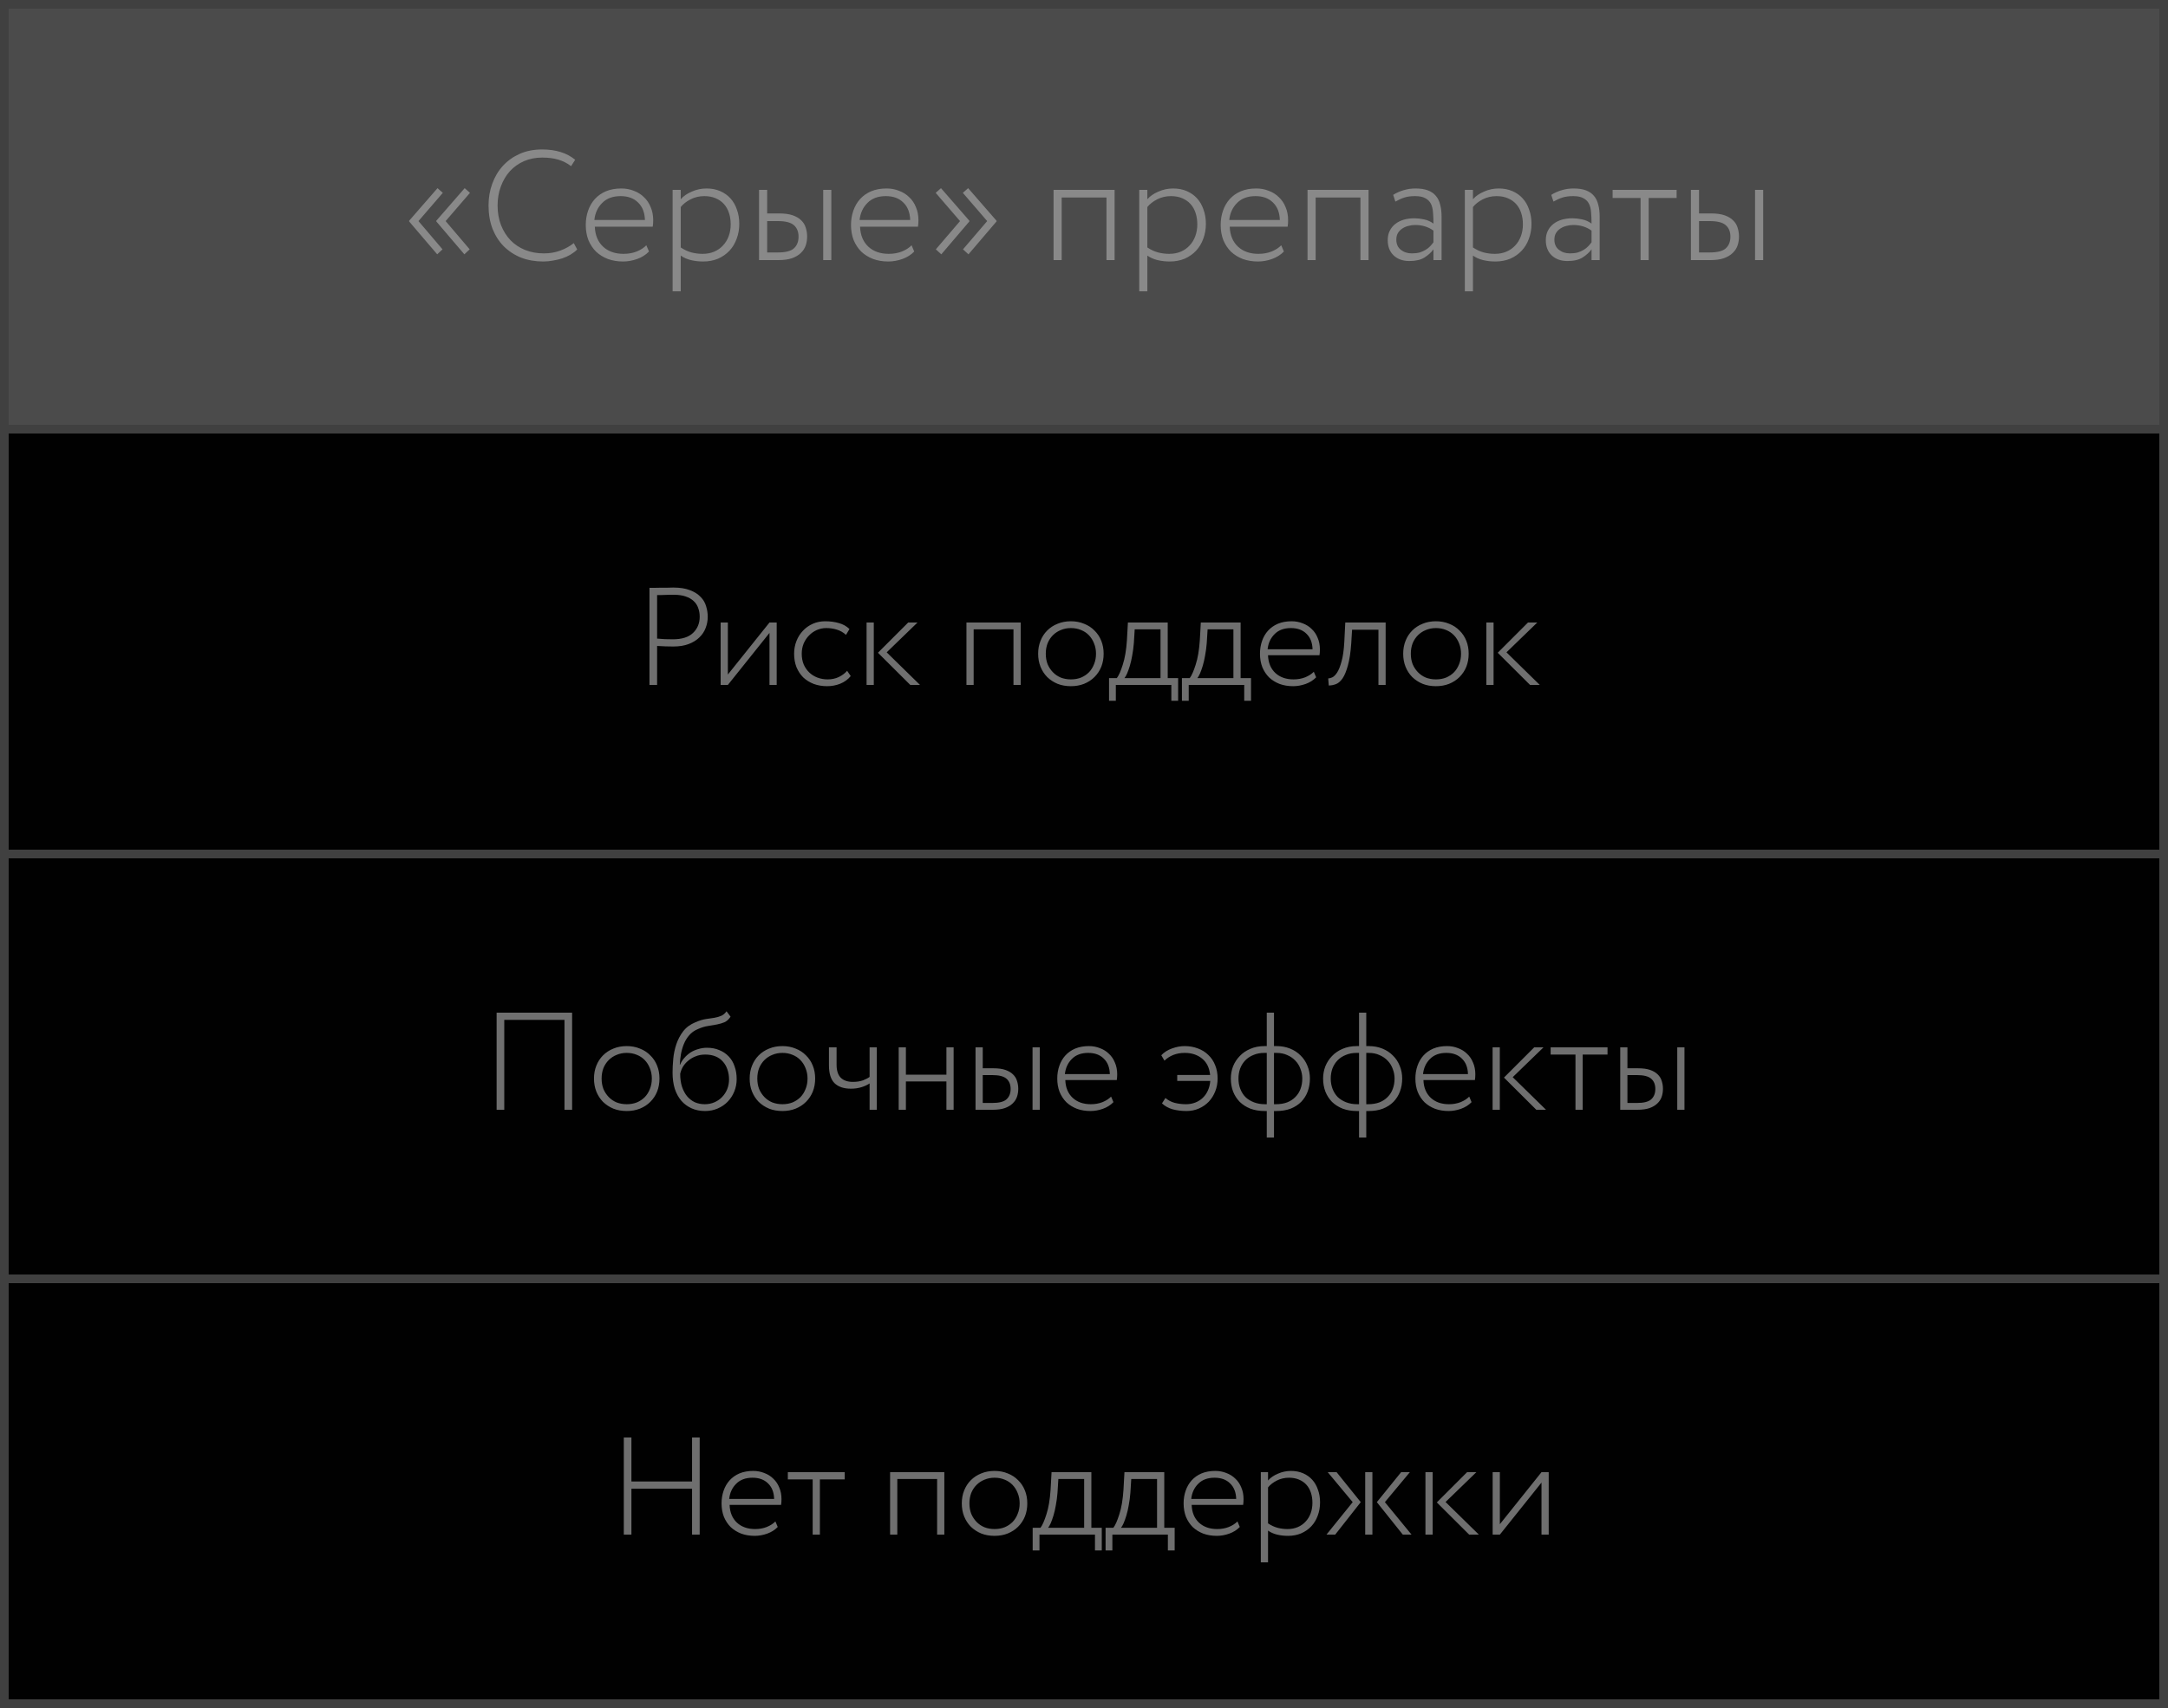
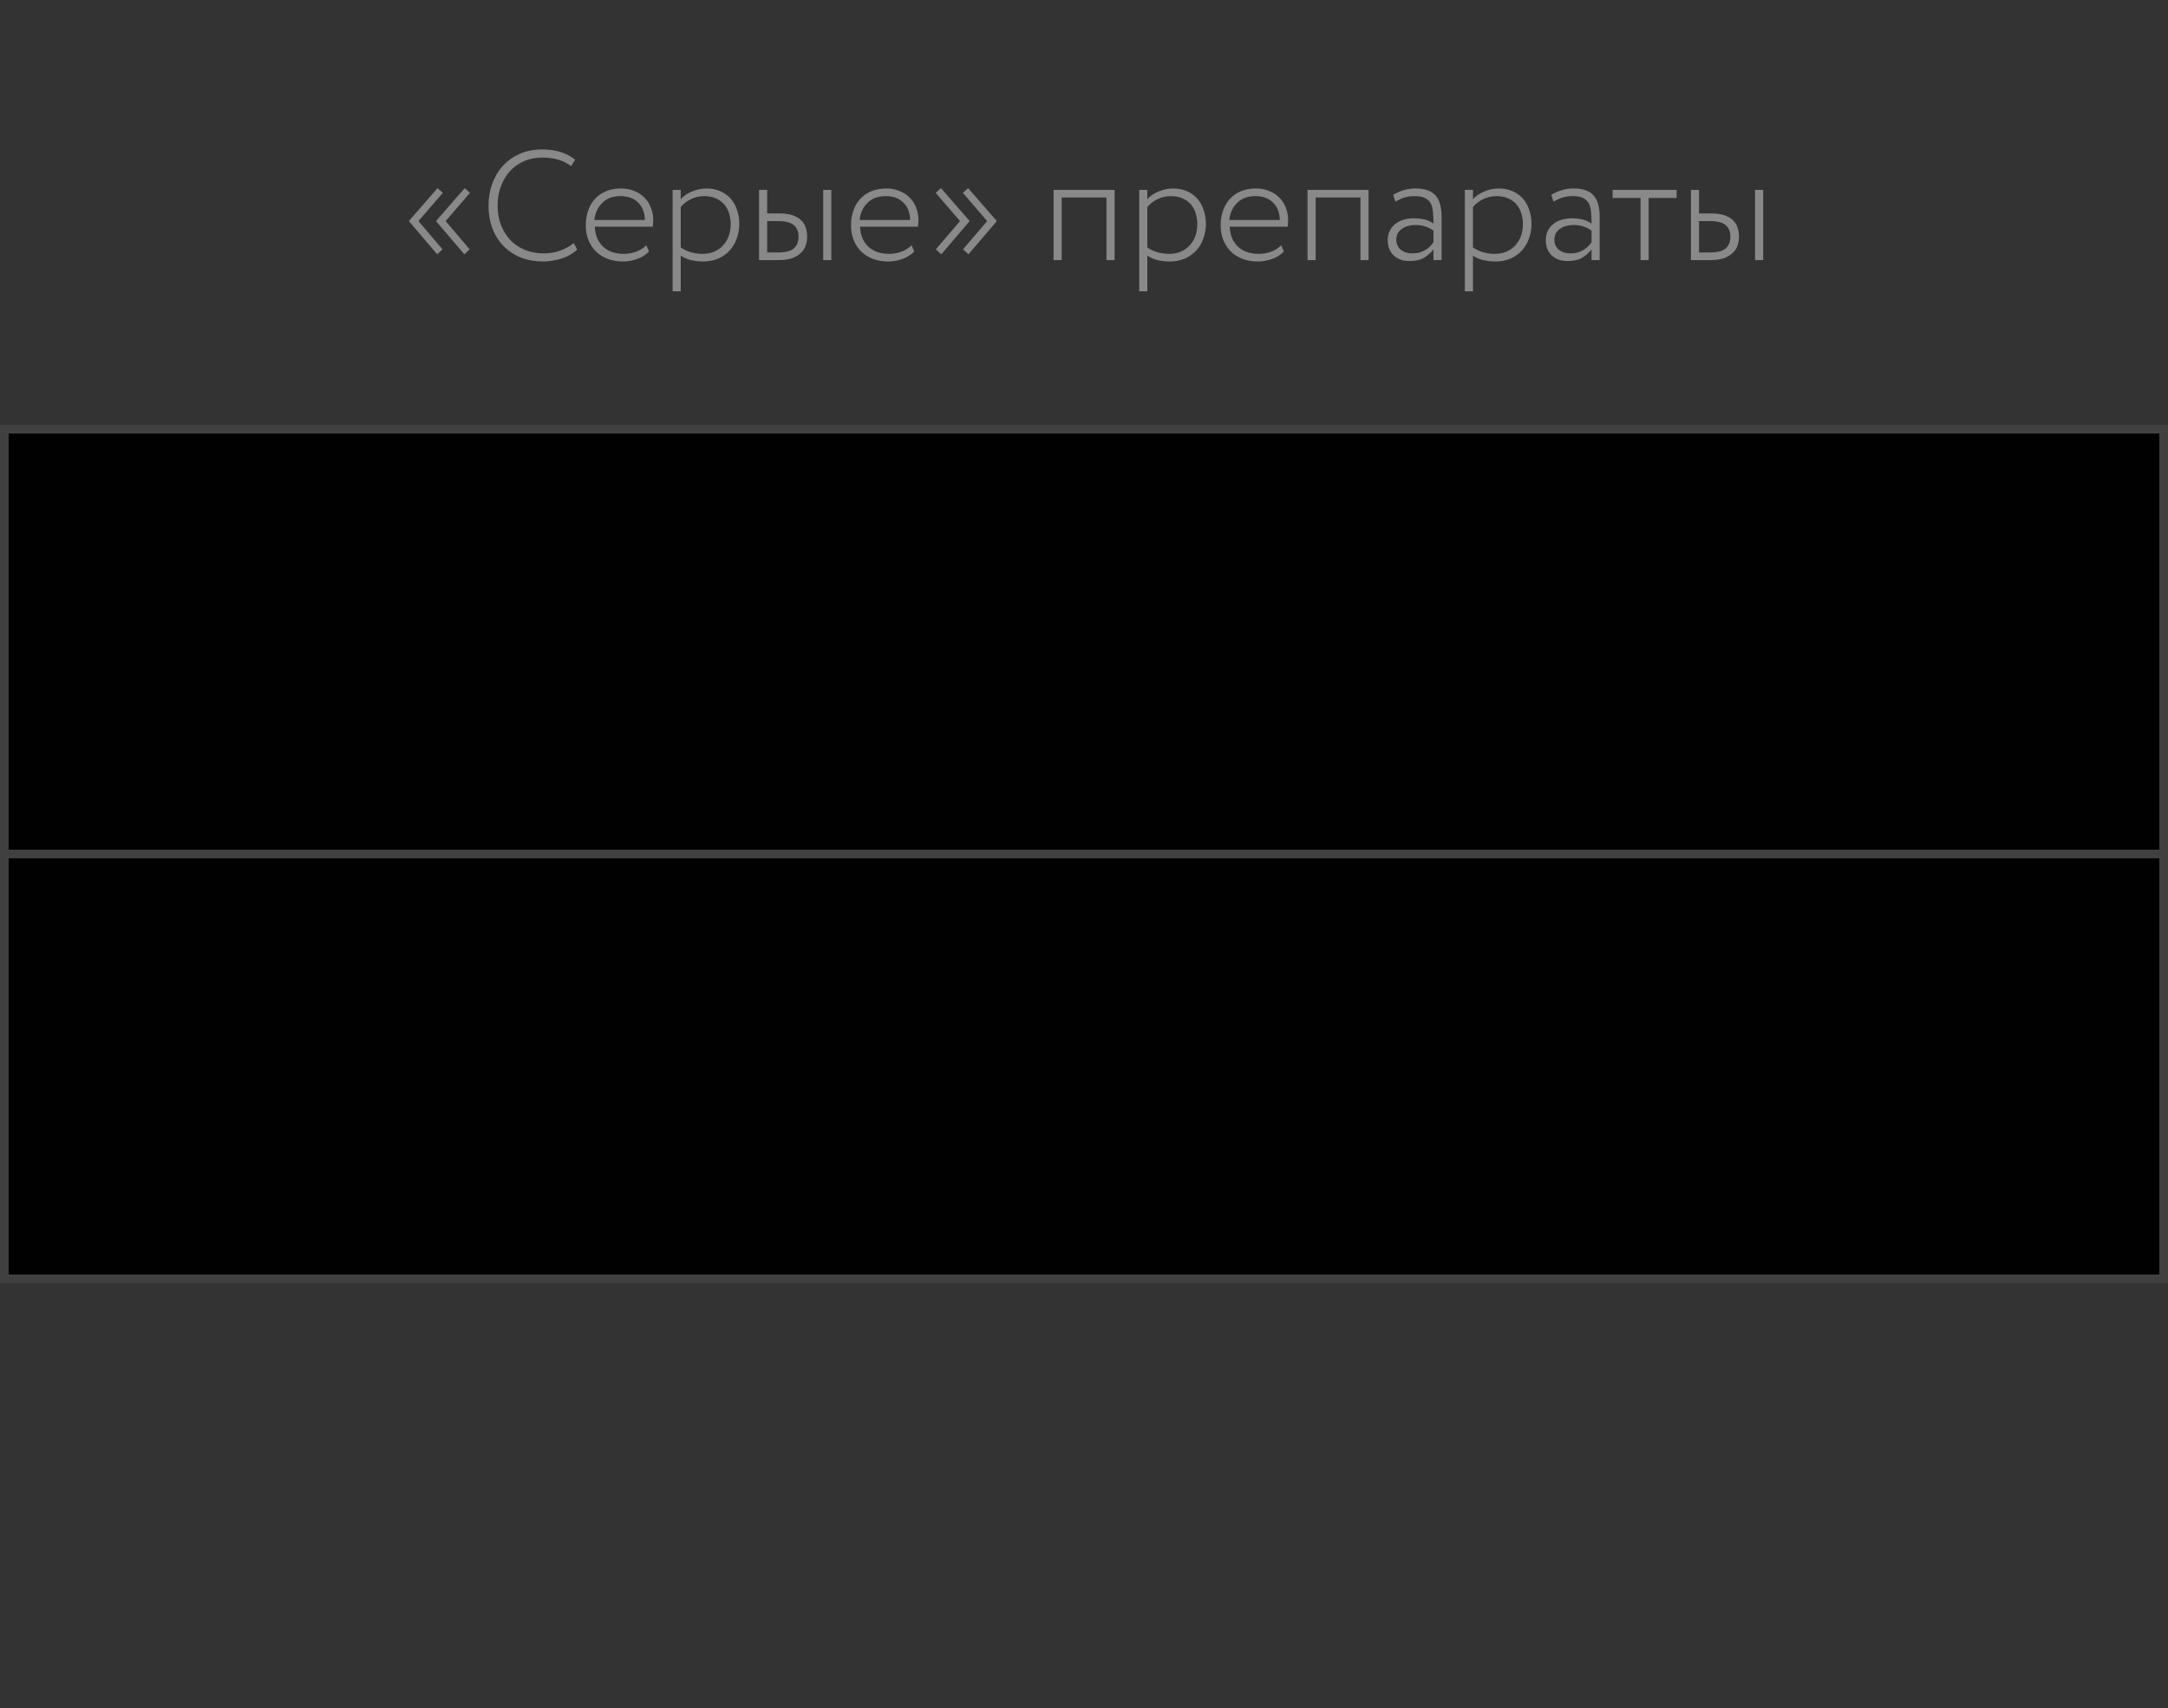
<svg xmlns="http://www.w3.org/2000/svg" width="250" height="197" viewBox="0 0 250 197" fill="none">
  <rect x="0" y="0" width="250" height="197" fill="#333333" stroke="none" />
-   <rect x="0.5" y="0.5" width="249" height="49" fill="white" fill-opacity="0.12" stroke="#404040" />
  <rect x="0.5" y="98.5" width="249" height="49" fill="#010101" stroke="#404040" />
  <rect x="0.5" y="49.5" width="249" height="49" fill="#010101" stroke="#404040" />
-   <rect x="0.5" y="147.5" width="249" height="49" fill="#010101" stroke="#404040" />
  <path d="M50.308 25.536V25.464L53.584 21.702L54.196 22.242L51.388 25.5L54.16 28.758L53.548 29.334L50.308 25.536ZM47.176 25.536V25.464L50.452 21.702L51.064 22.242L48.256 25.5L51.028 28.758L50.416 29.334L47.176 25.536ZM66.559 28.776C66.343 28.992 66.085 29.19 65.785 29.37C65.497 29.538 65.179 29.682 64.831 29.802C64.495 29.91 64.141 29.994 63.769 30.054C63.397 30.126 63.025 30.162 62.653 30.162C61.717 30.162 60.859 30.012 60.079 29.712C59.311 29.4 58.645 28.962 58.081 28.398C57.529 27.834 57.097 27.156 56.785 26.364C56.485 25.572 56.335 24.684 56.335 23.7C56.335 22.8 56.479 21.96 56.767 21.18C57.055 20.388 57.463 19.704 57.991 19.128C58.531 18.54 59.179 18.078 59.935 17.742C60.703 17.406 61.561 17.238 62.509 17.238C64.093 17.238 65.365 17.634 66.325 18.426L65.857 19.164C65.401 18.816 64.903 18.564 64.363 18.408C63.823 18.252 63.211 18.174 62.527 18.174C61.759 18.174 61.057 18.312 60.421 18.588C59.797 18.864 59.257 19.248 58.801 19.74C58.357 20.232 58.009 20.82 57.757 21.504C57.505 22.176 57.379 22.908 57.379 23.7C57.379 24.528 57.511 25.284 57.775 25.968C58.039 26.64 58.405 27.222 58.873 27.714C59.341 28.194 59.899 28.566 60.547 28.83C61.207 29.094 61.933 29.226 62.725 29.226C63.409 29.226 64.039 29.118 64.615 28.902C65.203 28.686 65.719 28.398 66.163 28.038L66.559 28.776ZM74.837 29.01C74.465 29.394 74.009 29.682 73.469 29.874C72.929 30.066 72.389 30.162 71.849 30.162C71.213 30.162 70.631 30.066 70.103 29.874C69.575 29.67 69.119 29.388 68.735 29.028C68.363 28.656 68.069 28.212 67.853 27.696C67.649 27.168 67.547 26.586 67.547 25.95C67.547 25.362 67.637 24.81 67.817 24.294C67.997 23.778 68.255 23.334 68.591 22.962C68.939 22.578 69.365 22.278 69.869 22.062C70.385 21.846 70.979 21.738 71.651 21.738C72.167 21.738 72.647 21.828 73.091 22.008C73.547 22.176 73.937 22.422 74.261 22.746C74.597 23.058 74.855 23.442 75.035 23.898C75.227 24.342 75.323 24.84 75.323 25.392C75.323 25.68 75.305 25.932 75.269 26.148H68.591C68.627 27.12 68.945 27.888 69.545 28.452C70.145 29.004 70.931 29.28 71.903 29.28C72.455 29.28 72.959 29.19 73.415 29.01C73.883 28.818 74.255 28.578 74.531 28.29L74.837 29.01ZM71.561 22.62C70.661 22.62 69.953 22.884 69.437 23.412C68.921 23.928 68.621 24.582 68.537 25.374H74.369C74.345 24.51 74.081 23.838 73.577 23.358C73.085 22.866 72.413 22.62 71.561 22.62ZM77.563 21.9H78.499V22.98C78.811 22.62 79.237 22.326 79.777 22.098C80.317 21.858 80.881 21.738 81.469 21.738C82.057 21.738 82.585 21.84 83.053 22.044C83.521 22.248 83.917 22.53 84.241 22.89C84.565 23.25 84.811 23.682 84.979 24.186C85.159 24.678 85.249 25.224 85.249 25.824C85.249 26.436 85.147 27.012 84.943 27.552C84.751 28.08 84.475 28.536 84.115 28.92C83.755 29.304 83.317 29.61 82.801 29.838C82.285 30.054 81.715 30.162 81.091 30.162C80.587 30.162 80.113 30.108 79.669 30C79.225 29.892 78.835 29.718 78.499 29.478V33.6H77.563V21.9ZM81.217 22.62C80.641 22.62 80.107 22.746 79.615 22.998C79.135 23.25 78.763 23.544 78.499 23.88V28.542C78.919 28.818 79.333 29.01 79.741 29.118C80.161 29.226 80.587 29.28 81.019 29.28C81.511 29.28 81.955 29.196 82.351 29.028C82.747 28.86 83.083 28.626 83.359 28.326C83.647 28.026 83.869 27.666 84.025 27.246C84.181 26.826 84.259 26.37 84.259 25.878C84.259 25.398 84.193 24.96 84.061 24.564C83.929 24.156 83.731 23.808 83.467 23.52C83.203 23.232 82.879 23.01 82.495 22.854C82.123 22.698 81.697 22.62 81.217 22.62ZM87.529 21.9H88.465V24.618H89.869C90.493 24.618 91.009 24.69 91.417 24.834C91.825 24.978 92.149 25.17 92.389 25.41C92.641 25.65 92.815 25.932 92.911 26.256C93.019 26.58 93.073 26.922 93.073 27.282C93.073 27.642 93.019 27.984 92.911 28.308C92.803 28.632 92.617 28.92 92.353 29.172C92.101 29.424 91.759 29.628 91.327 29.784C90.907 29.928 90.385 30 89.761 30H87.529V21.9ZM88.465 25.5V29.118H89.689C90.577 29.118 91.195 28.962 91.543 28.65C91.903 28.326 92.083 27.876 92.083 27.3C92.083 26.724 91.903 26.28 91.543 25.968C91.183 25.656 90.571 25.5 89.707 25.5H88.465ZM94.927 21.9H95.863V30H94.927V21.9ZM105.423 29.01C105.051 29.394 104.595 29.682 104.055 29.874C103.515 30.066 102.975 30.162 102.435 30.162C101.799 30.162 101.217 30.066 100.689 29.874C100.161 29.67 99.705 29.388 99.321 29.028C98.949 28.656 98.655 28.212 98.439 27.696C98.235 27.168 98.133 26.586 98.133 25.95C98.133 25.362 98.223 24.81 98.403 24.294C98.583 23.778 98.841 23.334 99.177 22.962C99.525 22.578 99.951 22.278 100.455 22.062C100.971 21.846 101.565 21.738 102.237 21.738C102.753 21.738 103.233 21.828 103.677 22.008C104.133 22.176 104.523 22.422 104.847 22.746C105.183 23.058 105.441 23.442 105.621 23.898C105.813 24.342 105.909 24.84 105.909 25.392C105.909 25.68 105.891 25.932 105.855 26.148H99.177C99.213 27.12 99.531 27.888 100.131 28.452C100.731 29.004 101.517 29.28 102.489 29.28C103.041 29.28 103.545 29.19 104.001 29.01C104.469 28.818 104.841 28.578 105.117 28.29L105.423 29.01ZM102.147 22.62C101.247 22.62 100.539 22.884 100.023 23.412C99.507 23.928 99.207 24.582 99.123 25.374H104.955C104.931 24.51 104.667 23.838 104.163 23.358C103.671 22.866 102.999 22.62 102.147 22.62ZM111.677 29.334L111.047 28.758L113.837 25.5L111.029 22.242L111.641 21.702L114.917 25.464V25.536L111.677 29.334ZM108.545 29.334L107.915 28.758L110.705 25.5L107.897 22.242L108.509 21.702L111.785 25.464V25.536L108.545 29.334ZM127.592 22.782H122.426V30H121.49V21.9H128.528V30H127.592V22.782ZM131.369 21.9H132.305V22.98C132.617 22.62 133.043 22.326 133.583 22.098C134.123 21.858 134.687 21.738 135.275 21.738C135.863 21.738 136.391 21.84 136.859 22.044C137.327 22.248 137.723 22.53 138.047 22.89C138.371 23.25 138.617 23.682 138.785 24.186C138.965 24.678 139.055 25.224 139.055 25.824C139.055 26.436 138.953 27.012 138.749 27.552C138.557 28.08 138.281 28.536 137.921 28.92C137.561 29.304 137.123 29.61 136.607 29.838C136.091 30.054 135.521 30.162 134.897 30.162C134.393 30.162 133.919 30.108 133.475 30C133.031 29.892 132.641 29.718 132.305 29.478V33.6H131.369V21.9ZM135.023 22.62C134.447 22.62 133.913 22.746 133.421 22.998C132.941 23.25 132.569 23.544 132.305 23.88V28.542C132.725 28.818 133.139 29.01 133.547 29.118C133.967 29.226 134.393 29.28 134.825 29.28C135.317 29.28 135.761 29.196 136.157 29.028C136.553 28.86 136.889 28.626 137.165 28.326C137.453 28.026 137.675 27.666 137.831 27.246C137.987 26.826 138.065 26.37 138.065 25.878C138.065 25.398 137.999 24.96 137.867 24.564C137.735 24.156 137.537 23.808 137.273 23.52C137.009 23.232 136.685 23.01 136.301 22.854C135.929 22.698 135.503 22.62 135.023 22.62ZM148.05 29.01C147.678 29.394 147.222 29.682 146.682 29.874C146.142 30.066 145.602 30.162 145.062 30.162C144.426 30.162 143.844 30.066 143.316 29.874C142.788 29.67 142.332 29.388 141.948 29.028C141.576 28.656 141.282 28.212 141.066 27.696C140.862 27.168 140.76 26.586 140.76 25.95C140.76 25.362 140.85 24.81 141.03 24.294C141.21 23.778 141.468 23.334 141.804 22.962C142.152 22.578 142.578 22.278 143.082 22.062C143.598 21.846 144.192 21.738 144.864 21.738C145.38 21.738 145.86 21.828 146.304 22.008C146.76 22.176 147.15 22.422 147.474 22.746C147.81 23.058 148.068 23.442 148.248 23.898C148.44 24.342 148.536 24.84 148.536 25.392C148.536 25.68 148.518 25.932 148.482 26.148H141.804C141.84 27.12 142.158 27.888 142.758 28.452C143.358 29.004 144.144 29.28 145.116 29.28C145.668 29.28 146.172 29.19 146.628 29.01C147.096 28.818 147.468 28.578 147.744 28.29L148.05 29.01ZM144.774 22.62C143.874 22.62 143.166 22.884 142.65 23.412C142.134 23.928 141.834 24.582 141.75 25.374H147.582C147.558 24.51 147.294 23.838 146.79 23.358C146.298 22.866 145.626 22.62 144.774 22.62ZM156.878 22.782H151.712V30H150.776V21.9H157.814V30H156.878V22.782ZM160.654 22.476C161.038 22.236 161.44 22.056 161.86 21.936C162.292 21.804 162.748 21.738 163.228 21.738C163.792 21.738 164.266 21.81 164.65 21.954C165.034 22.098 165.34 22.308 165.568 22.584C165.808 22.86 165.976 23.202 166.072 23.61C166.18 24.006 166.234 24.462 166.234 24.978V30H165.298V28.758C165.046 29.106 164.704 29.418 164.272 29.694C163.84 29.97 163.258 30.108 162.526 30.108C161.77 30.108 161.164 29.892 160.708 29.46C160.252 29.028 160.024 28.44 160.024 27.696C160.024 27.288 160.102 26.928 160.258 26.616C160.414 26.304 160.63 26.04 160.906 25.824C161.182 25.608 161.506 25.446 161.878 25.338C162.262 25.23 162.67 25.176 163.102 25.176C163.426 25.176 163.792 25.218 164.2 25.302C164.608 25.386 164.974 25.548 165.298 25.788C165.298 25.308 165.28 24.876 165.244 24.492C165.22 24.096 165.136 23.76 164.992 23.484C164.848 23.208 164.632 22.998 164.344 22.854C164.068 22.698 163.678 22.62 163.174 22.62C162.694 22.62 162.286 22.674 161.95 22.782C161.614 22.89 161.266 23.046 160.906 23.25L160.654 22.476ZM162.814 29.226C163.15 29.226 163.45 29.19 163.714 29.118C163.978 29.034 164.206 28.932 164.398 28.812C164.602 28.692 164.776 28.554 164.92 28.398C165.064 28.242 165.19 28.092 165.298 27.948V26.598C164.698 26.166 163.996 25.95 163.192 25.95C162.928 25.95 162.664 25.986 162.4 26.058C162.148 26.118 161.914 26.22 161.698 26.364C161.494 26.496 161.326 26.67 161.194 26.886C161.074 27.09 161.014 27.342 161.014 27.642C161.014 28.146 161.188 28.536 161.536 28.812C161.884 29.088 162.31 29.226 162.814 29.226ZM168.916 21.9H169.852V22.98C170.164 22.62 170.59 22.326 171.13 22.098C171.67 21.858 172.234 21.738 172.822 21.738C173.41 21.738 173.938 21.84 174.406 22.044C174.874 22.248 175.27 22.53 175.594 22.89C175.918 23.25 176.164 23.682 176.332 24.186C176.512 24.678 176.602 25.224 176.602 25.824C176.602 26.436 176.5 27.012 176.296 27.552C176.104 28.08 175.828 28.536 175.468 28.92C175.108 29.304 174.67 29.61 174.154 29.838C173.638 30.054 173.068 30.162 172.444 30.162C171.94 30.162 171.466 30.108 171.022 30C170.578 29.892 170.188 29.718 169.852 29.478V33.6H168.916V21.9ZM172.57 22.62C171.994 22.62 171.46 22.746 170.968 22.998C170.488 23.25 170.116 23.544 169.852 23.88V28.542C170.272 28.818 170.686 29.01 171.094 29.118C171.514 29.226 171.94 29.28 172.372 29.28C172.864 29.28 173.308 29.196 173.704 29.028C174.1 28.86 174.436 28.626 174.712 28.326C175 28.026 175.222 27.666 175.378 27.246C175.534 26.826 175.612 26.37 175.612 25.878C175.612 25.398 175.546 24.96 175.414 24.564C175.282 24.156 175.084 23.808 174.82 23.52C174.556 23.232 174.232 23.01 173.848 22.854C173.476 22.698 173.05 22.62 172.57 22.62ZM178.883 22.476C179.267 22.236 179.669 22.056 180.089 21.936C180.521 21.804 180.977 21.738 181.457 21.738C182.021 21.738 182.495 21.81 182.879 21.954C183.263 22.098 183.569 22.308 183.797 22.584C184.037 22.86 184.205 23.202 184.301 23.61C184.409 24.006 184.463 24.462 184.463 24.978V30H183.527V28.758C183.275 29.106 182.933 29.418 182.501 29.694C182.069 29.97 181.487 30.108 180.755 30.108C179.999 30.108 179.393 29.892 178.937 29.46C178.481 29.028 178.253 28.44 178.253 27.696C178.253 27.288 178.331 26.928 178.487 26.616C178.643 26.304 178.859 26.04 179.135 25.824C179.411 25.608 179.735 25.446 180.107 25.338C180.491 25.23 180.899 25.176 181.331 25.176C181.655 25.176 182.021 25.218 182.429 25.302C182.837 25.386 183.203 25.548 183.527 25.788C183.527 25.308 183.509 24.876 183.473 24.492C183.449 24.096 183.365 23.76 183.221 23.484C183.077 23.208 182.861 22.998 182.573 22.854C182.297 22.698 181.907 22.62 181.403 22.62C180.923 22.62 180.515 22.674 180.179 22.782C179.843 22.89 179.495 23.046 179.135 23.25L178.883 22.476ZM181.043 29.226C181.379 29.226 181.679 29.19 181.943 29.118C182.207 29.034 182.435 28.932 182.627 28.812C182.831 28.692 183.005 28.554 183.149 28.398C183.293 28.242 183.419 28.092 183.527 27.948V26.598C182.927 26.166 182.225 25.95 181.421 25.95C181.157 25.95 180.893 25.986 180.629 26.058C180.377 26.118 180.143 26.22 179.927 26.364C179.723 26.496 179.555 26.67 179.423 26.886C179.303 27.09 179.243 27.342 179.243 27.642C179.243 28.146 179.417 28.536 179.765 28.812C180.113 29.088 180.539 29.226 181.043 29.226ZM185.957 21.9H193.337V22.836H190.115V30H189.179V22.836H185.957V21.9ZM194.985 21.9H195.921V24.618H197.325C197.949 24.618 198.465 24.69 198.873 24.834C199.281 24.978 199.605 25.17 199.845 25.41C200.097 25.65 200.271 25.932 200.367 26.256C200.475 26.58 200.529 26.922 200.529 27.282C200.529 27.642 200.475 27.984 200.367 28.308C200.259 28.632 200.073 28.92 199.809 29.172C199.557 29.424 199.215 29.628 198.783 29.784C198.363 29.928 197.841 30 197.217 30H194.985V21.9ZM195.921 25.5V29.118H197.145C198.033 29.118 198.651 28.962 198.999 28.65C199.359 28.326 199.539 27.876 199.539 27.3C199.539 26.724 199.359 26.28 198.999 25.968C198.639 25.656 198.027 25.5 197.163 25.5H195.921ZM202.383 21.9H203.319V30H202.383V21.9Z" fill="#898989" />
-   <path d="M74.893 79V67.8C75.053 67.8 75.251 67.8 75.485 67.8C75.731 67.789 75.987 67.784 76.253 67.784C76.52 67.784 76.776 67.784 77.021 67.784C77.266 67.773 77.469 67.768 77.629 67.768C78.408 67.768 79.053 67.869 79.565 68.072C80.077 68.264 80.483 68.52 80.781 68.84C81.091 69.149 81.304 69.507 81.421 69.912C81.549 70.317 81.613 70.728 81.613 71.144C81.613 71.581 81.533 72.008 81.373 72.424C81.224 72.829 80.984 73.192 80.653 73.512C80.333 73.832 79.922 74.088 79.421 74.28C78.92 74.472 78.323 74.568 77.629 74.568C77.362 74.568 77.064 74.563 76.733 74.552C76.413 74.541 76.093 74.525 75.773 74.504V79H74.893ZM77.709 68.6C77.581 68.6 77.432 68.6 77.261 68.6C77.101 68.6 76.93 68.605 76.749 68.616C76.579 68.616 76.403 68.621 76.221 68.632C76.05 68.632 75.901 68.632 75.773 68.632V73.656C76.082 73.677 76.381 73.699 76.669 73.72C76.968 73.731 77.277 73.736 77.597 73.736C78.621 73.736 79.389 73.496 79.901 73.016C80.424 72.525 80.685 71.896 80.685 71.128C80.685 70.765 80.626 70.429 80.509 70.12C80.403 69.811 80.227 69.544 79.981 69.32C79.746 69.096 79.437 68.92 79.053 68.792C78.68 68.664 78.232 68.6 77.709 68.6ZM83.1 79V71.8H83.932V77.8L88.732 71.8H89.564V79H88.732V73L83.932 79H83.1ZM98.1 77.976C97.791 78.36 97.391 78.653 96.9 78.856C96.42 79.048 95.914 79.144 95.38 79.144C94.826 79.144 94.314 79.059 93.844 78.888C93.375 78.707 92.97 78.456 92.628 78.136C92.298 77.805 92.036 77.411 91.844 76.952C91.663 76.483 91.572 75.965 91.572 75.4C91.572 74.877 91.663 74.387 91.844 73.928C92.026 73.469 92.276 73.075 92.596 72.744C92.916 72.403 93.295 72.136 93.732 71.944C94.17 71.752 94.644 71.656 95.156 71.656C95.722 71.656 96.244 71.725 96.724 71.864C97.204 71.992 97.615 72.221 97.956 72.552L97.556 73.224C97.236 72.936 96.879 72.733 96.484 72.616C96.1 72.499 95.7 72.44 95.284 72.44C94.9 72.44 94.538 72.515 94.196 72.664C93.855 72.813 93.556 73.021 93.3 73.288C93.044 73.544 92.836 73.853 92.676 74.216C92.527 74.579 92.452 74.973 92.452 75.4C92.452 75.859 92.527 76.269 92.676 76.632C92.836 76.995 93.05 77.304 93.316 77.56C93.583 77.816 93.898 78.013 94.26 78.152C94.634 78.291 95.028 78.36 95.444 78.36C95.914 78.36 96.34 78.269 96.724 78.088C97.119 77.896 97.439 77.656 97.684 77.368L98.1 77.976ZM102.248 75.24L106.088 79H104.968L101.24 75.288L104.728 71.8H105.8L102.248 75.24ZM99.928 71.8H100.76V79H99.928V71.8ZM116.868 72.584H112.276V79H111.444V71.8H117.7V79H116.868V72.584ZM119.713 75.4C119.713 74.856 119.804 74.36 119.985 73.912C120.166 73.453 120.422 73.059 120.753 72.728C121.094 72.387 121.494 72.125 121.953 71.944C122.412 71.752 122.924 71.656 123.489 71.656C124.044 71.656 124.55 71.752 125.009 71.944C125.478 72.125 125.878 72.387 126.209 72.728C126.55 73.059 126.812 73.453 126.993 73.912C127.174 74.36 127.265 74.856 127.265 75.4C127.265 75.944 127.174 76.445 126.993 76.904C126.812 77.352 126.55 77.747 126.209 78.088C125.878 78.419 125.478 78.68 125.009 78.872C124.55 79.053 124.044 79.144 123.489 79.144C122.924 79.144 122.412 79.053 121.953 78.872C121.494 78.68 121.094 78.419 120.753 78.088C120.422 77.747 120.166 77.352 119.985 76.904C119.804 76.445 119.713 75.944 119.713 75.4ZM120.593 75.4C120.593 75.837 120.662 76.237 120.801 76.6C120.95 76.952 121.153 77.261 121.409 77.528C121.665 77.795 121.969 78.003 122.321 78.152C122.684 78.291 123.073 78.36 123.489 78.36C123.916 78.36 124.305 78.291 124.657 78.152C125.009 78.003 125.313 77.8 125.569 77.544C125.825 77.277 126.022 76.963 126.161 76.6C126.31 76.237 126.385 75.837 126.385 75.4C126.385 74.973 126.31 74.579 126.161 74.216C126.022 73.853 125.825 73.539 125.569 73.272C125.313 73.005 125.009 72.803 124.657 72.664C124.305 72.515 123.916 72.44 123.489 72.44C123.073 72.44 122.689 72.515 122.337 72.664C121.985 72.803 121.676 73.005 121.409 73.272C121.153 73.528 120.95 73.837 120.801 74.2C120.662 74.563 120.593 74.963 120.593 75.4ZM127.887 78.216H128.783C129.007 77.928 129.236 77.411 129.471 76.664C129.716 75.917 129.876 74.973 129.951 73.832L130.063 71.8H134.655V78.216H135.855V80.824H135.071V79H128.671V80.824H127.887V78.216ZM130.751 74.152C130.708 74.675 130.644 75.16 130.559 75.608C130.484 76.045 130.393 76.44 130.287 76.792C130.18 77.144 130.073 77.443 129.967 77.688C129.86 77.923 129.759 78.099 129.663 78.216H133.823V72.584H130.847L130.751 74.152ZM136.293 78.216H137.189C137.413 77.928 137.642 77.411 137.877 76.664C138.122 75.917 138.282 74.973 138.357 73.832L138.469 71.8H143.061V78.216H144.261V80.824H143.477V79H137.077V80.824H136.293V78.216ZM139.157 74.152C139.114 74.675 139.05 75.16 138.965 75.608C138.89 76.045 138.799 76.44 138.693 76.792C138.586 77.144 138.479 77.443 138.373 77.688C138.266 77.923 138.165 78.099 138.069 78.216H142.229V72.584H139.253L139.157 74.152ZM151.771 78.12C151.44 78.461 151.035 78.717 150.555 78.888C150.075 79.059 149.595 79.144 149.115 79.144C148.55 79.144 148.032 79.059 147.563 78.888C147.094 78.707 146.688 78.456 146.347 78.136C146.016 77.805 145.755 77.411 145.563 76.952C145.382 76.483 145.291 75.965 145.291 75.4C145.291 74.877 145.371 74.387 145.531 73.928C145.691 73.469 145.92 73.075 146.219 72.744C146.528 72.403 146.907 72.136 147.355 71.944C147.814 71.752 148.342 71.656 148.939 71.656C149.398 71.656 149.824 71.736 150.219 71.896C150.624 72.045 150.971 72.264 151.259 72.552C151.558 72.829 151.787 73.171 151.947 73.576C152.118 73.971 152.203 74.413 152.203 74.904C152.203 75.16 152.187 75.384 152.155 75.576H146.219C146.251 76.44 146.534 77.123 147.067 77.624C147.6 78.115 148.299 78.36 149.163 78.36C149.654 78.36 150.102 78.28 150.507 78.12C150.923 77.949 151.254 77.736 151.499 77.48L151.771 78.12ZM148.859 72.44C148.059 72.44 147.43 72.675 146.971 73.144C146.512 73.603 146.246 74.184 146.171 74.888H151.355C151.334 74.12 151.099 73.523 150.651 73.096C150.214 72.659 149.616 72.44 148.859 72.44ZM158.953 72.632H155.913L155.817 74.2C155.743 75.256 155.615 76.104 155.433 76.744C155.263 77.384 155.06 77.88 154.825 78.232C154.591 78.573 154.335 78.797 154.057 78.904C153.78 79.011 153.503 79.064 153.225 79.064L153.161 78.248C153.279 78.248 153.428 78.211 153.609 78.136C153.801 78.051 153.993 77.864 154.185 77.576C154.377 77.277 154.548 76.851 154.697 76.296C154.857 75.741 154.964 74.989 155.017 74.04L155.129 71.8H159.785V79H158.953V72.632ZM161.807 75.4C161.807 74.856 161.897 74.36 162.079 73.912C162.26 73.453 162.516 73.059 162.847 72.728C163.188 72.387 163.588 72.125 164.047 71.944C164.505 71.752 165.017 71.656 165.583 71.656C166.137 71.656 166.644 71.752 167.103 71.944C167.572 72.125 167.972 72.387 168.303 72.728C168.644 73.059 168.905 73.453 169.087 73.912C169.268 74.36 169.359 74.856 169.359 75.4C169.359 75.944 169.268 76.445 169.087 76.904C168.905 77.352 168.644 77.747 168.303 78.088C167.972 78.419 167.572 78.68 167.103 78.872C166.644 79.053 166.137 79.144 165.583 79.144C165.017 79.144 164.505 79.053 164.047 78.872C163.588 78.68 163.188 78.419 162.847 78.088C162.516 77.747 162.26 77.352 162.079 76.904C161.897 76.445 161.807 75.944 161.807 75.4ZM162.687 75.4C162.687 75.837 162.756 76.237 162.895 76.6C163.044 76.952 163.247 77.261 163.503 77.528C163.759 77.795 164.063 78.003 164.415 78.152C164.777 78.291 165.167 78.36 165.583 78.36C166.009 78.36 166.399 78.291 166.751 78.152C167.103 78.003 167.407 77.8 167.663 77.544C167.919 77.277 168.116 76.963 168.255 76.6C168.404 76.237 168.479 75.837 168.479 75.4C168.479 74.973 168.404 74.579 168.255 74.216C168.116 73.853 167.919 73.539 167.663 73.272C167.407 73.005 167.103 72.803 166.751 72.664C166.399 72.515 166.009 72.44 165.583 72.44C165.167 72.44 164.783 72.515 164.431 72.664C164.079 72.803 163.769 73.005 163.503 73.272C163.247 73.528 163.044 73.837 162.895 74.2C162.756 74.563 162.687 74.963 162.687 75.4ZM173.717 75.24L177.557 79H176.437L172.709 75.288L176.197 71.8H177.269L173.717 75.24ZM171.397 71.8H172.229V79H171.397V71.8Z" fill="#6F6F6F" />
-   <path d="M65.092 117.632H58.148V128H57.268V116.8H65.972V128H65.092V117.632ZM68.494 124.4C68.494 123.856 68.585 123.36 68.766 122.912C68.948 122.453 69.204 122.059 69.534 121.728C69.876 121.387 70.275 121.125 70.734 120.944C71.193 120.752 71.705 120.656 72.27 120.656C72.825 120.656 73.332 120.752 73.79 120.944C74.26 121.125 74.659 121.387 74.99 121.728C75.332 122.059 75.593 122.453 75.774 122.912C75.956 123.36 76.046 123.856 76.046 124.4C76.046 124.944 75.956 125.445 75.774 125.904C75.593 126.352 75.332 126.747 74.99 127.088C74.659 127.419 74.26 127.68 73.79 127.872C73.332 128.053 72.825 128.144 72.27 128.144C71.705 128.144 71.193 128.053 70.734 127.872C70.275 127.68 69.876 127.419 69.534 127.088C69.204 126.747 68.948 126.352 68.766 125.904C68.585 125.445 68.494 124.944 68.494 124.4ZM69.374 124.4C69.374 124.837 69.444 125.237 69.582 125.6C69.731 125.952 69.934 126.261 70.19 126.528C70.446 126.795 70.75 127.003 71.102 127.152C71.465 127.291 71.854 127.36 72.27 127.36C72.697 127.36 73.086 127.291 73.438 127.152C73.79 127.003 74.094 126.8 74.35 126.544C74.606 126.277 74.803 125.963 74.942 125.6C75.091 125.237 75.166 124.837 75.166 124.4C75.166 123.973 75.091 123.579 74.942 123.216C74.803 122.853 74.606 122.539 74.35 122.272C74.094 122.005 73.79 121.803 73.438 121.664C73.086 121.515 72.697 121.44 72.27 121.44C71.854 121.44 71.47 121.515 71.118 121.664C70.766 121.803 70.457 122.005 70.19 122.272C69.934 122.528 69.731 122.837 69.582 123.2C69.444 123.563 69.374 123.963 69.374 124.4ZM84.244 117.264C84.042 117.573 83.807 117.787 83.54 117.904C83.284 118.011 82.996 118.096 82.676 118.16C82.367 118.213 82.026 118.272 81.652 118.336C81.279 118.389 80.879 118.512 80.452 118.704C80.047 118.875 79.716 119.115 79.46 119.424C79.204 119.723 79.002 120.059 78.852 120.432C78.703 120.805 78.591 121.2 78.516 121.616C78.452 122.021 78.41 122.416 78.388 122.8H78.42C78.548 122.501 78.719 122.235 78.932 122C79.146 121.755 79.386 121.547 79.652 121.376C79.93 121.205 80.228 121.077 80.548 120.992C80.868 120.896 81.194 120.848 81.524 120.848C82.058 120.848 82.532 120.939 82.948 121.12C83.375 121.291 83.738 121.536 84.036 121.856C84.335 122.165 84.559 122.544 84.708 122.992C84.868 123.429 84.948 123.92 84.948 124.464C84.948 124.965 84.858 125.44 84.676 125.888C84.495 126.336 84.239 126.731 83.908 127.072C83.588 127.403 83.204 127.664 82.756 127.856C82.308 128.048 81.823 128.144 81.3 128.144C80.735 128.144 80.223 128.043 79.764 127.84C79.306 127.637 78.911 127.349 78.58 126.976C78.25 126.592 77.994 126.128 77.812 125.584C77.642 125.029 77.556 124.405 77.556 123.712C77.556 123.232 77.583 122.704 77.636 122.128C77.69 121.552 77.807 120.992 77.988 120.448C78.17 119.904 78.431 119.408 78.772 118.96C79.124 118.501 79.599 118.149 80.196 117.904C80.644 117.712 81.044 117.589 81.396 117.536C81.759 117.483 82.084 117.435 82.372 117.392C82.671 117.339 82.932 117.264 83.156 117.168C83.391 117.072 83.599 116.896 83.78 116.64L84.244 117.264ZM78.436 123.856C78.436 124.411 78.506 124.907 78.644 125.344C78.794 125.781 78.991 126.149 79.236 126.448C79.492 126.747 79.791 126.976 80.132 127.136C80.484 127.285 80.863 127.36 81.268 127.36C81.674 127.36 82.047 127.285 82.388 127.136C82.73 126.987 83.023 126.784 83.268 126.528C83.524 126.261 83.722 125.957 83.86 125.616C83.999 125.264 84.068 124.891 84.068 124.496C84.068 124.08 84.004 123.696 83.876 123.344C83.759 122.992 83.583 122.688 83.348 122.432C83.124 122.176 82.842 121.979 82.5 121.84C82.159 121.701 81.77 121.632 81.332 121.632C80.916 121.632 80.543 121.701 80.212 121.84C79.882 121.968 79.594 122.139 79.348 122.352C79.103 122.555 78.9 122.789 78.74 123.056C78.591 123.323 78.49 123.589 78.436 123.856ZM86.447 124.4C86.447 123.856 86.538 123.36 86.719 122.912C86.901 122.453 87.157 122.059 87.487 121.728C87.829 121.387 88.229 121.125 88.687 120.944C89.146 120.752 89.658 120.656 90.223 120.656C90.778 120.656 91.285 120.752 91.743 120.944C92.213 121.125 92.613 121.387 92.943 121.728C93.285 122.059 93.546 122.453 93.727 122.912C93.909 123.36 93.999 123.856 93.999 124.4C93.999 124.944 93.909 125.445 93.727 125.904C93.546 126.352 93.285 126.747 92.943 127.088C92.613 127.419 92.213 127.68 91.743 127.872C91.285 128.053 90.778 128.144 90.223 128.144C89.658 128.144 89.146 128.053 88.687 127.872C88.229 127.68 87.829 127.419 87.487 127.088C87.157 126.747 86.901 126.352 86.719 125.904C86.538 125.445 86.447 124.944 86.447 124.4ZM87.327 124.4C87.327 124.837 87.397 125.237 87.535 125.6C87.685 125.952 87.887 126.261 88.143 126.528C88.399 126.795 88.703 127.003 89.055 127.152C89.418 127.291 89.807 127.36 90.223 127.36C90.65 127.36 91.039 127.291 91.391 127.152C91.743 127.003 92.047 126.8 92.303 126.544C92.559 126.277 92.757 125.963 92.895 125.6C93.045 125.237 93.119 124.837 93.119 124.4C93.119 123.973 93.045 123.579 92.895 123.216C92.757 122.853 92.559 122.539 92.303 122.272C92.047 122.005 91.743 121.803 91.391 121.664C91.039 121.515 90.65 121.44 90.223 121.44C89.807 121.44 89.423 121.515 89.071 121.664C88.719 121.803 88.41 122.005 88.143 122.272C87.887 122.528 87.685 122.837 87.535 123.2C87.397 123.563 87.327 123.963 87.327 124.4ZM101.109 128H100.277V124.96C100.032 125.131 99.723 125.275 99.349 125.392C98.976 125.509 98.565 125.568 98.117 125.568C97.296 125.568 96.667 125.355 96.229 124.928C95.803 124.501 95.589 123.813 95.589 122.864V120.8H96.469V122.8C96.469 123.472 96.629 123.973 96.949 124.304C97.28 124.624 97.744 124.784 98.341 124.784C98.789 124.784 99.179 124.725 99.509 124.608C99.84 124.48 100.096 124.347 100.277 124.208V120.8H101.109V128ZM109.135 124.736H104.463V128H103.631V120.8H104.463V123.952H109.135V120.8H109.967V128H109.135V124.736ZM112.491 120.8H113.323V123.216H114.571C115.125 123.216 115.584 123.28 115.947 123.408C116.309 123.536 116.597 123.707 116.811 123.92C117.035 124.133 117.189 124.384 117.275 124.672C117.371 124.96 117.419 125.264 117.419 125.584C117.419 125.904 117.371 126.208 117.275 126.496C117.179 126.784 117.013 127.04 116.779 127.264C116.555 127.488 116.251 127.669 115.867 127.808C115.493 127.936 115.029 128 114.475 128H112.491V120.8ZM113.323 124V127.216H114.411C115.2 127.216 115.749 127.077 116.059 126.8C116.379 126.512 116.539 126.112 116.539 125.6C116.539 125.088 116.379 124.693 116.059 124.416C115.739 124.139 115.195 124 114.427 124H113.323ZM119.067 120.8H119.899V128H119.067V120.8ZM128.396 127.12C128.065 127.461 127.66 127.717 127.18 127.888C126.7 128.059 126.22 128.144 125.74 128.144C125.175 128.144 124.657 128.059 124.188 127.888C123.719 127.707 123.313 127.456 122.972 127.136C122.641 126.805 122.38 126.411 122.188 125.952C122.007 125.483 121.916 124.965 121.916 124.4C121.916 123.877 121.996 123.387 122.156 122.928C122.316 122.469 122.545 122.075 122.844 121.744C123.153 121.403 123.532 121.136 123.98 120.944C124.439 120.752 124.967 120.656 125.564 120.656C126.023 120.656 126.449 120.736 126.844 120.896C127.249 121.045 127.596 121.264 127.884 121.552C128.183 121.829 128.412 122.171 128.572 122.576C128.743 122.971 128.828 123.413 128.828 123.904C128.828 124.16 128.812 124.384 128.78 124.576H122.844C122.876 125.44 123.159 126.123 123.692 126.624C124.225 127.115 124.924 127.36 125.788 127.36C126.279 127.36 126.727 127.28 127.132 127.12C127.548 126.949 127.879 126.736 128.124 126.48L128.396 127.12ZM125.484 121.44C124.684 121.44 124.055 121.675 123.596 122.144C123.137 122.603 122.871 123.184 122.796 123.888H127.98C127.959 123.12 127.724 122.523 127.276 122.096C126.839 121.659 126.241 121.44 125.484 121.44ZM135.752 123.984H139.544C139.459 123.152 139.15 122.523 138.616 122.096C138.083 121.659 137.416 121.44 136.616 121.44C136.136 121.44 135.694 121.52 135.288 121.68C134.894 121.84 134.558 122.059 134.28 122.336L133.912 121.712C134.232 121.371 134.643 121.109 135.144 120.928C135.646 120.747 136.131 120.656 136.6 120.656C137.155 120.656 137.667 120.747 138.136 120.928C138.606 121.099 139.006 121.349 139.336 121.68C139.678 122 139.939 122.389 140.12 122.848C140.312 123.307 140.408 123.824 140.408 124.4C140.408 124.923 140.318 125.413 140.136 125.872C139.955 126.331 139.704 126.731 139.384 127.072C139.064 127.403 138.686 127.664 138.248 127.856C137.811 128.048 137.336 128.144 136.824 128.144C136.259 128.144 135.731 128.08 135.24 127.952C134.75 127.813 134.334 127.584 133.992 127.264L134.392 126.64C134.68 126.896 135.032 127.083 135.448 127.2C135.875 127.307 136.312 127.36 136.76 127.36C137.144 127.36 137.502 127.296 137.832 127.168C138.163 127.04 138.451 126.859 138.696 126.624C138.942 126.389 139.139 126.107 139.288 125.776C139.438 125.445 139.528 125.077 139.56 124.672H135.752V123.984ZM146.076 128.144H145.836C145.228 128.144 144.678 128.053 144.188 127.872C143.708 127.68 143.297 127.419 142.956 127.088C142.625 126.747 142.369 126.347 142.188 125.888C142.017 125.429 141.932 124.933 141.932 124.4C141.932 123.909 142.017 123.44 142.188 122.992C142.369 122.544 142.625 122.149 142.956 121.808C143.286 121.456 143.692 121.179 144.172 120.976C144.662 120.763 145.212 120.656 145.82 120.656H146.076V116.8H146.908V120.656H147.18C147.766 120.656 148.294 120.752 148.764 120.944C149.244 121.136 149.649 121.403 149.98 121.744C150.321 122.075 150.582 122.469 150.764 122.928C150.956 123.387 151.052 123.877 151.052 124.4C151.052 124.933 150.966 125.429 150.796 125.888C150.625 126.347 150.374 126.747 150.044 127.088C149.713 127.419 149.308 127.68 148.828 127.872C148.348 128.053 147.798 128.144 147.18 128.144H146.908V131.2H146.076V128.144ZM142.812 124.4C142.812 124.827 142.881 125.221 143.02 125.584C143.158 125.947 143.356 126.261 143.612 126.528C143.878 126.784 144.204 126.987 144.588 127.136C144.972 127.285 145.404 127.36 145.884 127.36H146.076V121.44H145.804C145.334 121.44 144.913 121.52 144.54 121.68C144.166 121.829 143.852 122.037 143.596 122.304C143.34 122.571 143.142 122.885 143.004 123.248C142.876 123.611 142.812 123.995 142.812 124.4ZM146.908 121.44V127.36H147.116C147.606 127.36 148.038 127.291 148.412 127.152C148.796 127.003 149.116 126.795 149.372 126.528C149.638 126.261 149.836 125.952 149.964 125.6C150.102 125.237 150.172 124.837 150.172 124.4C150.172 124.016 150.102 123.648 149.964 123.296C149.836 122.933 149.644 122.619 149.388 122.352C149.132 122.075 148.817 121.856 148.444 121.696C148.081 121.525 147.66 121.44 147.18 121.44H146.908ZM156.716 128.144H156.476C155.868 128.144 155.319 128.053 154.828 127.872C154.348 127.68 153.938 127.419 153.596 127.088C153.266 126.747 153.01 126.347 152.828 125.888C152.658 125.429 152.572 124.933 152.572 124.4C152.572 123.909 152.658 123.44 152.828 122.992C153.01 122.544 153.266 122.149 153.596 121.808C153.927 121.456 154.332 121.179 154.812 120.976C155.303 120.763 155.852 120.656 156.46 120.656H156.716V116.8H157.548V120.656H157.82C158.407 120.656 158.935 120.752 159.404 120.944C159.884 121.136 160.29 121.403 160.62 121.744C160.962 122.075 161.223 122.469 161.404 122.928C161.596 123.387 161.692 123.877 161.692 124.4C161.692 124.933 161.607 125.429 161.436 125.888C161.266 126.347 161.015 126.747 160.684 127.088C160.354 127.419 159.948 127.68 159.468 127.872C158.988 128.053 158.439 128.144 157.82 128.144H157.548V131.2H156.716V128.144ZM153.452 124.4C153.452 124.827 153.522 125.221 153.66 125.584C153.799 125.947 153.996 126.261 154.252 126.528C154.519 126.784 154.844 126.987 155.228 127.136C155.612 127.285 156.044 127.36 156.524 127.36H156.716V121.44H156.444C155.975 121.44 155.554 121.52 155.18 121.68C154.807 121.829 154.492 122.037 154.236 122.304C153.98 122.571 153.783 122.885 153.644 123.248C153.516 123.611 153.452 123.995 153.452 124.4ZM157.548 121.44V127.36H157.756C158.247 127.36 158.679 127.291 159.052 127.152C159.436 127.003 159.756 126.795 160.012 126.528C160.279 126.261 160.476 125.952 160.604 125.6C160.743 125.237 160.812 124.837 160.812 124.4C160.812 124.016 160.743 123.648 160.604 123.296C160.476 122.933 160.284 122.619 160.028 122.352C159.772 122.075 159.458 121.856 159.084 121.696C158.722 121.525 158.3 121.44 157.82 121.44H157.548ZM169.693 127.12C169.362 127.461 168.957 127.717 168.477 127.888C167.997 128.059 167.517 128.144 167.037 128.144C166.472 128.144 165.954 128.059 165.485 127.888C165.016 127.707 164.61 127.456 164.269 127.136C163.938 126.805 163.677 126.411 163.485 125.952C163.304 125.483 163.213 124.965 163.213 124.4C163.213 123.877 163.293 123.387 163.453 122.928C163.613 122.469 163.842 122.075 164.141 121.744C164.45 121.403 164.829 121.136 165.277 120.944C165.736 120.752 166.264 120.656 166.861 120.656C167.32 120.656 167.746 120.736 168.141 120.896C168.546 121.045 168.893 121.264 169.181 121.552C169.48 121.829 169.709 122.171 169.869 122.576C170.04 122.971 170.125 123.413 170.125 123.904C170.125 124.16 170.109 124.384 170.077 124.576H164.141C164.173 125.44 164.456 126.123 164.989 126.624C165.522 127.115 166.221 127.36 167.085 127.36C167.576 127.36 168.024 127.28 168.429 127.12C168.845 126.949 169.176 126.736 169.421 126.48L169.693 127.12ZM166.781 121.44C165.981 121.44 165.352 121.675 164.893 122.144C164.434 122.603 164.168 123.184 164.093 123.888H169.277C169.256 123.12 169.021 122.523 168.573 122.096C168.136 121.659 167.538 121.44 166.781 121.44ZM174.436 124.24L178.276 128H177.156L173.428 124.288L176.916 120.8H177.988L174.436 124.24ZM172.116 120.8H172.948V128H172.116V120.8ZM178.81 120.8H185.37V121.632H182.506V128H181.674V121.632H178.81V120.8ZM186.834 120.8H187.666V123.216H188.914C189.469 123.216 189.928 123.28 190.29 123.408C190.653 123.536 190.941 123.707 191.154 123.92C191.378 124.133 191.533 124.384 191.618 124.672C191.714 124.96 191.762 125.264 191.762 125.584C191.762 125.904 191.714 126.208 191.618 126.496C191.522 126.784 191.357 127.04 191.122 127.264C190.898 127.488 190.594 127.669 190.21 127.808C189.837 127.936 189.373 128 188.818 128H186.834V120.8ZM187.666 124V127.216H188.754C189.544 127.216 190.093 127.077 190.402 126.8C190.722 126.512 190.882 126.112 190.882 125.6C190.882 125.088 190.722 124.693 190.402 124.416C190.082 124.139 189.538 124 188.77 124H187.666ZM193.41 120.8H194.242V128H193.41V120.8Z" fill="#6F6F6F" />
-   <path d="M79.804 171.704H72.812V177H71.932V165.8H72.812V170.872H79.804V165.8H80.684V177H79.804V171.704ZM89.685 176.12C89.355 176.461 88.949 176.717 88.469 176.888C87.989 177.059 87.509 177.144 87.029 177.144C86.464 177.144 85.947 177.059 85.477 176.888C85.008 176.707 84.603 176.456 84.261 176.136C83.93 175.805 83.669 175.411 83.477 174.952C83.296 174.483 83.205 173.965 83.205 173.4C83.205 172.877 83.285 172.387 83.445 171.928C83.605 171.469 83.835 171.075 84.133 170.744C84.442 170.403 84.821 170.136 85.269 169.944C85.728 169.752 86.256 169.656 86.853 169.656C87.312 169.656 87.739 169.736 88.133 169.896C88.538 170.045 88.885 170.264 89.173 170.552C89.472 170.829 89.701 171.171 89.861 171.576C90.032 171.971 90.117 172.413 90.117 172.904C90.117 173.16 90.101 173.384 90.069 173.576H84.133C84.165 174.44 84.448 175.123 84.981 175.624C85.514 176.115 86.213 176.36 87.077 176.36C87.568 176.36 88.016 176.28 88.421 176.12C88.837 175.949 89.168 175.736 89.413 175.48L89.685 176.12ZM86.773 170.44C85.973 170.44 85.344 170.675 84.885 171.144C84.427 171.603 84.16 172.184 84.085 172.888H89.269C89.248 172.12 89.013 171.523 88.565 171.096C88.128 170.659 87.531 170.44 86.773 170.44ZM90.849 169.8H97.409V170.632H94.545V177H93.713V170.632H90.849V169.8ZM108.063 170.584H103.471V177H102.639V169.8H108.895V177H108.063V170.584ZM110.908 173.4C110.908 172.856 110.999 172.36 111.18 171.912C111.362 171.453 111.618 171.059 111.948 170.728C112.29 170.387 112.69 170.125 113.148 169.944C113.607 169.752 114.119 169.656 114.684 169.656C115.239 169.656 115.746 169.752 116.204 169.944C116.674 170.125 117.074 170.387 117.404 170.728C117.746 171.059 118.007 171.453 118.188 171.912C118.37 172.36 118.46 172.856 118.46 173.4C118.46 173.944 118.37 174.445 118.188 174.904C118.007 175.352 117.746 175.747 117.404 176.088C117.074 176.419 116.674 176.68 116.204 176.872C115.746 177.053 115.239 177.144 114.684 177.144C114.119 177.144 113.607 177.053 113.148 176.872C112.69 176.68 112.29 176.419 111.948 176.088C111.618 175.747 111.362 175.352 111.18 174.904C110.999 174.445 110.908 173.944 110.908 173.4ZM111.788 173.4C111.788 173.837 111.858 174.237 111.996 174.6C112.146 174.952 112.348 175.261 112.604 175.528C112.86 175.795 113.164 176.003 113.516 176.152C113.879 176.291 114.268 176.36 114.684 176.36C115.111 176.36 115.5 176.291 115.852 176.152C116.204 176.003 116.508 175.8 116.764 175.544C117.02 175.277 117.218 174.963 117.356 174.6C117.506 174.237 117.58 173.837 117.58 173.4C117.58 172.973 117.506 172.579 117.356 172.216C117.218 171.853 117.02 171.539 116.764 171.272C116.508 171.005 116.204 170.803 115.852 170.664C115.5 170.515 115.111 170.44 114.684 170.44C114.268 170.44 113.884 170.515 113.532 170.664C113.18 170.803 112.871 171.005 112.604 171.272C112.348 171.528 112.146 171.837 111.996 172.2C111.858 172.563 111.788 172.963 111.788 173.4ZM119.082 176.216H119.978C120.202 175.928 120.431 175.411 120.666 174.664C120.911 173.917 121.071 172.973 121.146 171.832L121.258 169.8H125.85V176.216H127.05V178.824H126.266V177H119.866V178.824H119.082V176.216ZM121.946 172.152C121.903 172.675 121.839 173.16 121.754 173.608C121.679 174.045 121.589 174.44 121.482 174.792C121.375 175.144 121.269 175.443 121.162 175.688C121.055 175.923 120.954 176.099 120.858 176.216H125.018V170.584H122.042L121.946 172.152ZM127.488 176.216H128.384C128.608 175.928 128.837 175.411 129.072 174.664C129.317 173.917 129.477 172.973 129.552 171.832L129.664 169.8H134.256V176.216H135.456V178.824H134.672V177H128.272V178.824H127.488V176.216ZM130.352 172.152C130.309 172.675 130.245 173.16 130.16 173.608C130.085 174.045 129.995 174.44 129.888 174.792C129.781 175.144 129.675 175.443 129.568 175.688C129.461 175.923 129.36 176.099 129.264 176.216H133.424V170.584H130.448L130.352 172.152ZM142.966 176.12C142.636 176.461 142.23 176.717 141.75 176.888C141.27 177.059 140.79 177.144 140.31 177.144C139.745 177.144 139.228 177.059 138.758 176.888C138.289 176.707 137.884 176.456 137.542 176.136C137.212 175.805 136.95 175.411 136.758 174.952C136.577 174.483 136.486 173.965 136.486 173.4C136.486 172.877 136.566 172.387 136.726 171.928C136.886 171.469 137.116 171.075 137.414 170.744C137.724 170.403 138.102 170.136 138.55 169.944C139.009 169.752 139.537 169.656 140.134 169.656C140.593 169.656 141.02 169.736 141.414 169.896C141.82 170.045 142.166 170.264 142.454 170.552C142.753 170.829 142.982 171.171 143.142 171.576C143.313 171.971 143.398 172.413 143.398 172.904C143.398 173.16 143.382 173.384 143.35 173.576H137.414C137.446 174.44 137.729 175.123 138.262 175.624C138.796 176.115 139.494 176.36 140.358 176.36C140.849 176.36 141.297 176.28 141.702 176.12C142.118 175.949 142.449 175.736 142.694 175.48L142.966 176.12ZM140.054 170.44C139.254 170.44 138.625 170.675 138.166 171.144C137.708 171.603 137.441 172.184 137.366 172.888H142.55C142.529 172.12 142.294 171.523 141.846 171.096C141.409 170.659 140.812 170.44 140.054 170.44ZM145.389 169.8H146.221V170.76C146.498 170.44 146.877 170.179 147.357 169.976C147.837 169.763 148.338 169.656 148.861 169.656C149.384 169.656 149.853 169.747 150.269 169.928C150.685 170.109 151.037 170.36 151.325 170.68C151.613 171 151.832 171.384 151.981 171.832C152.141 172.269 152.221 172.755 152.221 173.288C152.221 173.832 152.13 174.344 151.949 174.824C151.778 175.293 151.533 175.699 151.213 176.04C150.893 176.381 150.504 176.653 150.045 176.856C149.586 177.048 149.08 177.144 148.525 177.144C148.077 177.144 147.656 177.096 147.261 177C146.866 176.904 146.52 176.749 146.221 176.536V180.2H145.389V169.8ZM148.637 170.44C148.125 170.44 147.65 170.552 147.213 170.776C146.786 171 146.456 171.261 146.221 171.56V175.704C146.594 175.949 146.962 176.12 147.325 176.216C147.698 176.312 148.077 176.36 148.461 176.36C148.898 176.36 149.293 176.285 149.645 176.136C149.997 175.987 150.296 175.779 150.541 175.512C150.797 175.245 150.994 174.925 151.133 174.552C151.272 174.179 151.341 173.773 151.341 173.336C151.341 172.909 151.282 172.52 151.165 172.168C151.048 171.805 150.872 171.496 150.637 171.24C150.402 170.984 150.114 170.787 149.773 170.648C149.442 170.509 149.064 170.44 148.637 170.44ZM159.697 173.256L162.769 177H161.761L158.769 173.256L161.569 169.8H162.577L159.697 173.256ZM157.425 169.8H158.257V177H157.425V169.8ZM153.105 169.8H154.129L156.913 173.256L153.969 177H152.961L155.985 173.256L153.105 169.8ZM166.693 173.24L170.533 177H169.413L165.685 173.288L169.173 169.8H170.245L166.693 173.24ZM164.373 169.8H165.205V177H164.373V169.8ZM172.123 177V169.8H172.955V175.8L177.755 169.8H178.587V177H177.755V171L172.955 177H172.123Z" fill="#6F6F6F" />
</svg>